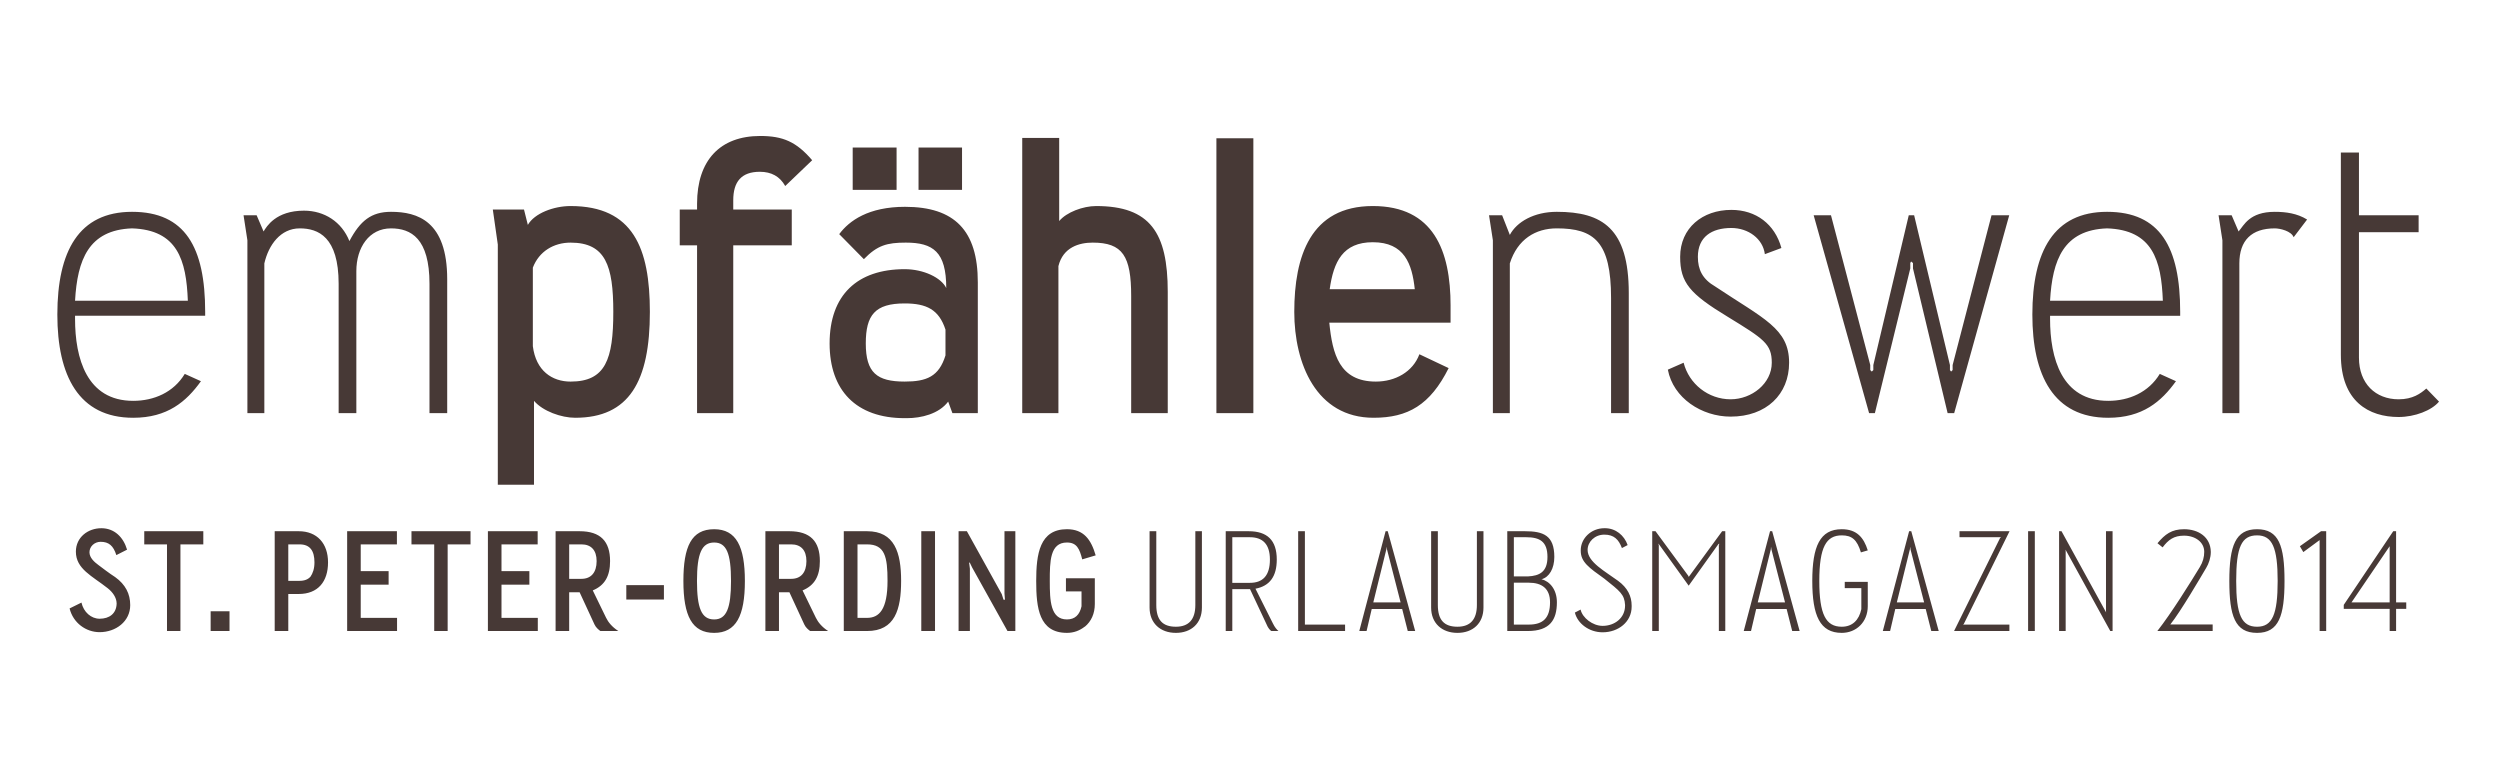
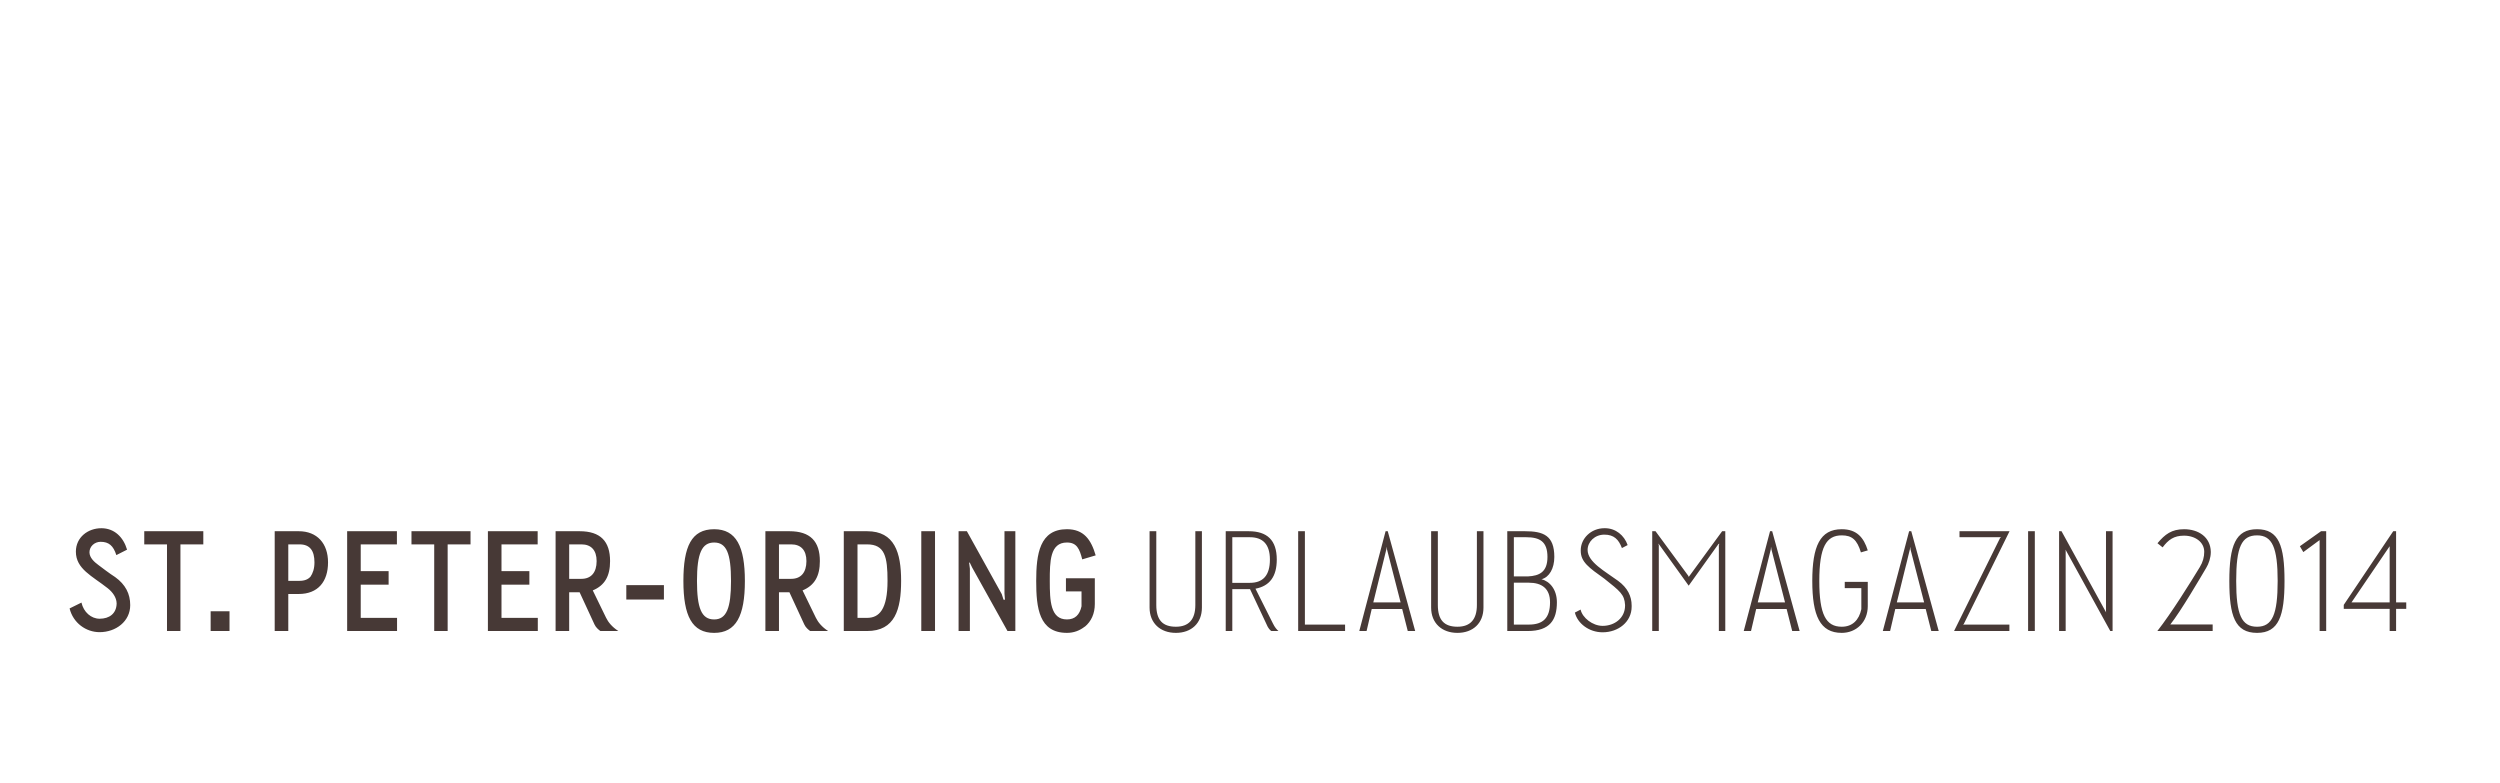
<svg xmlns="http://www.w3.org/2000/svg" width="100%" height="100%" viewBox="0 0 1771 555" version="1.1" xml:space="preserve" style="fill-rule:evenodd;clip-rule:evenodd;stroke-linejoin:round;stroke-miterlimit:2;">
  <g>
-     <path d="M1713.35,164.504l0,-11.996l-42.266,0l-0,-44.454l-12.821,0l-0,143.175c-0,33.267 19.908,44.179 40.908,44.179c11.454,0 23.454,-4.633 28.629,-10.908l-8.996,-9.271c-4.087,3.546 -9.541,7.638 -19.633,7.638c-16.367,-0 -28.087,-11.188 -28.087,-29.454l-0,-88.909l42.266,0Zm-141.721,-11.991l2.725,17.725l0,122.445l12,0l0,-106.083c0,-16.362 8.725,-24.817 25.088,-24.817c3.821,0 11.729,1.909 13.367,6.271l9.541,-12.541c-7.087,-4.367 -15,-5.455 -22.908,-5.455c-17.992,0 -21.813,9.542 -25.629,13.909l-4.913,-11.454l-9.271,-0Zm-27.187,71.175l-0,-2.73c-0,-45.816 -14.179,-70.904 -51.817,-70.904c-37.637,0 -52.904,27.817 -52.904,72.813c0,43.087 15.004,73.083 53.729,73.083c24.267,0 37.629,-11.454 47.996,-25.904l-11.454,-5.183c-7.904,13.091 -21.817,19.091 -36.542,19.091c-33.004,0 -41.183,-30.271 -41.183,-58.087l-0,-2.179l92.175,-0Zm-51.817,-61.909c32.179,1.092 38.454,22.363 39.542,51.271l-79.904,0c1.641,-28.908 9.545,-50.179 40.362,-51.271m-136.646,-9.266l-3.816,-0l-25.092,106.083l0,3.546l-1.088,1.087l-1.091,-1.087l-0,-3.546l-27.821,-106.083l-12.267,-0l39.267,140.17l4.092,0l25.087,-102.533l0,-3.821l0.546,-1.087l1.362,1.087l0,3.821l24.542,102.533l4.638,0l38.995,-140.17l-12.541,-0l-27.546,106.083l-0,3.546l-1.092,1.087l-0.816,-1.087l-0,-3.546l-25.359,-106.083Zm-174.479,109.354c3.821,20.179 24,33.266 44.454,33.266c25.363,0 41.45,-15.816 41.45,-38.179c0,-24.267 -18,-31.087 -52.358,-53.996c-9,-5.183 -12.275,-12 -12.275,-21c-0,-14.179 9.821,-20.45 23.729,-20.45c11.996,0 22.363,7.634 23.725,18.542l11.721,-4.363c-4.638,-16.908 -18,-27 -35.45,-27c-20.454,0 -36.271,12.821 -36.271,33.271c0,18.271 6.817,26.179 33.817,42.538c25.358,15.546 31.087,19.091 31.087,32.454c0,14.725 -14.183,25.912 -29.179,25.912c-15.816,0 -29.454,-10.908 -33.271,-25.912l-11.179,4.917Zm-78.671,-100.088c26.45,0 38.45,9.546 38.45,49.358l0,81.542l12.546,0l0,-85.083c0,-45.817 -18.816,-57.542 -50.991,-57.542c-16.092,0 -28.367,7.088 -33.271,16.363l-5.454,-13.909l-9.28,0l2.73,17.725l-0,122.446l12,0l-0,-106.083c5.449,-17.179 18.266,-24.817 33.27,-24.817m-75.241,54.813c-0,-38.996 -12,-70.63 -55.088,-70.63c-44.183,0 -55.637,35.725 -55.637,74.996c-0,36.546 15.545,74.992 56.179,74.992c24.271,-0 40.087,-8.996 53.179,-35.179l-20.729,-9.813c-4.633,12.546 -17.179,19.359 -30.813,19.359c-25.912,-0 -30.816,-19.634 -33.004,-41.725l85.904,-0l0,-12l0.009,-0Zm-85.63,-11.725c2.725,-19.359 9.271,-33.271 30.542,-33.271c22.363,-0 27.817,15.271 29.725,33.271l-60.267,-0Zm-54.079,-106.9l-26.179,-0l0,194.712l26.179,0l0,-194.712Zm-163.729,194.712l25.633,0l0,-104.175c3.275,-13.362 14.725,-16.633 24.271,-16.633c21.271,-0 27.271,9.541 27.271,37.904l0,82.9l25.908,-0l0,-85.9c0,-41.996 -12.545,-60.813 -50.725,-60.813c-9.27,0 -20.995,4.363 -26.179,10.634l0,-58.904l-26.179,-0l0,194.987Zm-89.012,-188.167l-31.088,0l0,29.996l31.088,0l-0,-29.996Zm46.366,0l-30.816,0l-0,29.996l30.816,0l0,-29.996Zm11.175,95.446c0,-36.541 -16.362,-53.45 -51.541,-53.45c-25.904,0 -39.542,9.817 -46.634,19.363l17.455,17.725c9.545,-9.817 16.362,-11.725 29.725,-11.725c19.362,-0 28.637,6.541 28.637,32.179c-3.546,-7.367 -16.092,-13.363 -29.454,-13.363c-33.542,0 -53.179,18.271 -53.179,52.634c-0,33.262 18.816,52.904 53.179,52.904l1.637,-0c10.088,-0 22.634,-3.004 29.179,-11.729l3,8.183l17.996,0l0,-92.721Zm-79.358,43.363c0,-20.184 6.546,-28.367 27.546,-28.367c15.546,0 24.271,4.367 28.908,18.542l0,18.275c-4.637,15 -13.362,18.541 -28.908,18.541c-19.634,0.005 -27.546,-6.266 -27.546,-26.991m-52.438,-94.904l-41.45,-0l0,-6.546c0,-13.088 5.726,-20.179 18.817,-20.179c8.179,-0 14.179,3.27 18,10.087l19.088,-18.271c-11.18,-13.087 -20.725,-17.179 -36.817,-17.179c-28.358,0 -44.721,17.179 -44.721,47.996l0,4.092l-12.275,-0l0,25.362l12.275,0l0,118.9l25.633,0l0,-118.896l41.45,0l0,-25.366Zm-211.779,-0l3.542,24.816l0,170.171l25.637,0l0,-59.45c6.271,7.363 19.363,11.996 29.18,11.996c38.179,-0 52.904,-25.633 52.904,-74.992c-0,-45 -11.725,-74.996 -56.175,-74.996c-12,0 -25.638,5.18 -30.271,13.363l-2.729,-10.908l-22.088,-0Zm55.088,23.458c24.812,-0 30.267,16.362 30.267,49.087c-0,33.542 -5.455,49.359 -30.267,49.359c-13.092,-0 -24.546,-7.638 -26.729,-25.088l-0,-55.637c4.366,-11.454 14.729,-17.721 26.729,-17.721m-231.663,-19.363l2.725,17.725l0,122.446l12,0l0,-106.083c3,-13.092 11.455,-24.817 25.088,-24.817c13.092,0 27.546,6 27.546,39.271l-0,91.629l12.541,0l0,-100.625c0,-16.641 9,-30.275 24.546,-30.275c14.179,0 27.271,7.092 27.271,39.271l0,91.629l12.546,0l-0,-94.908c-0,-41.175 -21,-47.721 -39.817,-47.721c-13.908,0 -21.816,6.271 -29.454,20.725c-5.454,-13.637 -17.725,-21.546 -32.179,-21.546c-19.908,0 -26.45,11.184 -28.633,14.73l-4.909,-11.455l-9.271,0l0,0.004Zm-27.187,71.175l-0,-2.729c-0,-45.816 -14.183,-70.904 -51.817,-70.904c-37.633,0 -52.904,27.817 -52.904,72.813c0,43.087 14.996,73.083 53.721,73.083c24.271,0 37.633,-11.454 48,-25.904l-11.454,-5.184c-7.909,13.092 -21.817,19.092 -36.546,19.092c-32.996,0 -41.179,-30.271 -41.179,-58.087l-0,-2.18l92.179,0Zm-51.817,-61.908c32.179,1.092 38.45,22.363 39.542,51.271l-79.904,0c1.637,-28.908 9.546,-50.179 40.362,-51.271" style="fill:#473936;fill-rule:nonzero;" />
    <path d="M1660.32,428.479l-0,2.834l32.512,-0l0,15.704l4.559,-0l-0,-15.704l7.195,-0l0,-4.559l-7.195,0l-0,-50.441l-2.021,-0l-35.05,52.166Zm32.508,-1.725l-27.042,0l27.042,-39.804l0,39.804Zm-63.596,-39.804l2.434,4.15l11.546,-8.508l-0,64.421l4.658,-0l-0,-70.7l-3.646,-0l-14.992,10.637Zm-30.329,-12.054c-15.296,-0 -19.65,11.646 -19.65,36.671c0,24.608 3.95,36.762 19.65,36.762c15.496,0 19.446,-12.25 19.446,-36.762c0,-25.025 -4.046,-36.671 -19.446,-36.671m0,4.354c10.738,0 14.588,8.608 14.588,32.317c-0,23.6 -3.746,32.408 -14.588,32.408c-11.037,0 -14.787,-8.604 -14.787,-32.408c-0,-24.013 3.75,-32.317 14.787,-32.317m-66.908,8.508c4.05,-5.362 7.9,-8.3 15.191,-8.3c7.905,0 14.288,4.559 14.288,11.446c-0,3.646 -0.917,7.192 -3.142,10.838c-6.379,10.533 -20.458,33.12 -30.083,45.275l39.196,-0l-0,-4.659l-29.979,0c7.595,-9.62 21.17,-32.92 25.429,-40.112c1.721,-2.833 3.233,-7.088 3.233,-11.142l0,-0.2c-0.2,-10.437 -8.708,-16.008 -18.942,-16.008c-8.804,-0 -13.466,3.55 -18.837,9.929l3.646,2.933Zm-73.338,59.255l4.659,-0l-0,-56.621l-0.096,-1.013l31.7,57.634l1.625,-0l-0,-70.7l-4.663,-0l0,56.62l0.1,0.913l-31.604,-57.534l-1.721,0l0,70.701Zm-21.954,-0l4.763,-0l-0,-70.701l-4.763,0l0,70.701Zm-48.6,-66.446l28.463,-0l1.012,-0.205l-0.708,0.713l-32.617,65.938l39.2,-0l0,-4.559l-32.108,0l-0.609,0.409l32.821,-66.55l-35.454,-0l0,4.254Zm-19.983,66.446l5.266,-0l-19.45,-70.701l-1.516,0l-18.638,70.701l5.167,-0l3.646,-15.596l21.575,-0l3.95,15.596Zm-15.092,-58.142l0,-1.013l0.304,0l0,1.013l9.721,37.883l-19.35,0l9.325,-37.883Zm-48.342,-9.621c7.196,-0 10.842,3.037 13.58,12.058l4.858,-1.416c-2.838,-9.017 -7.7,-14.996 -18.438,-14.996c-15.391,-0 -20.866,12.058 -20.866,36.671c-0,24.608 5.471,36.762 20.866,36.762c10.23,0 18.438,-7.592 18.438,-18.942l0,-17.216l-16.304,-0l-0,4.454l11.746,-0l-0,14.892c-1.621,7.7 -6.284,12.454 -13.88,12.454c-11.237,-0 -15.899,-8.713 -15.899,-32.409c-0,-24.108 4.962,-32.312 15.899,-32.312m-35.095,67.762l5.271,0l-19.45,-70.7l-1.517,0l-18.638,70.7l5.159,0l3.65,-15.595l21.579,-0l3.946,15.596Zm-15.092,-58.142l0,-1.013l0.3,0l0,1.013l9.725,37.883l-19.346,0l9.321,-37.883Zm-32.304,-12.559l-2.225,0l-23.7,32.409l-0.204,-0.708l-23.296,-31.7l-2.333,-0l-0,70.7l4.658,-0l-0,-61.08l-0.304,-0.404l0.1,-0.408l21.375,29.779l21.066,-29.475l0.509,-0.304l0.1,0.408l-0.304,0.404l-0,61.08l4.558,-0l-0,-70.7Zm-106.554,57.633c1.825,7.596 9.929,13.975 19.65,13.975c11.146,-0 20.562,-7.392 20.562,-18.129l0,-0.813c0,-6.583 -2.833,-12.558 -9.621,-17.521c-9.116,-6.683 -21.575,-13.27 -21.575,-21.879c0,-5.775 5.063,-10.841 11.85,-10.841c6.788,-0 10.13,3.345 12.459,9.52l4.054,-2.129c-2.433,-6.887 -8.413,-11.95 -16.108,-11.95l-0.305,0c-9.62,0 -16.812,7.392 -16.812,15.596l-0,0.404c-0,7.904 5.779,11.954 16.717,19.754c11.037,8.813 14.283,11.142 14.683,18.642l-0,0.404c-0,8.813 -7.392,14.384 -15.9,14.384c-7.088,-0 -14.383,-5.771 -15.596,-11.546l-4.058,2.129Zm-47.888,-57.633l0,70.7l14.484,-0c15.8,-0 20.662,-8 20.662,-20.359c0,-8.916 -4.958,-14.887 -10.937,-16.308c5.57,-1.421 9.116,-7.7 9.116,-15.8c0,-15.3 -7.8,-18.233 -20.871,-18.233l-12.454,-0Zm4.659,66.141l-0,-29.675l10.637,0c9.217,0 14.988,4.15 14.988,13.875c-0,11.038 -4.859,15.8 -14.988,15.8l-10.637,0Zm-0,-34.133l-0,-27.754l8.712,-0c9.621,-0 15.092,3.037 15.092,13.979c-0,10.633 -5.671,13.371 -13.779,13.775l-10.025,-0Zm-58.6,-32.008l-0,54.087c-0,11.038 7.595,17.925 18.637,17.925c10.938,-0 18.438,-6.783 18.438,-17.925l-0,-54.087l-4.659,-0l0,52.266c0,10.129 -4.562,15.392 -13.779,15.392c-9.421,-0 -13.879,-4.758 -13.879,-15.392l-0,-52.267l-4.758,0Zm-16.559,70.701l5.267,-0l-19.446,-70.701l-1.521,0l-18.637,70.701l5.166,-0l3.646,-15.596l21.575,-0l3.95,15.596Zm-15.091,-58.142l-0,-1.013l0.3,0l-0,1.013l9.725,37.883l-19.35,0l9.325,-37.883Zm-62.542,-12.559l-0,70.701l33.229,-0l0,-4.559l-28.462,0l-0,-66.142l-4.767,0Zm-51.321,0l0,70.701l4.663,-0l-0,-29.676l12.558,0l12.458,26.538c0.913,1.621 1.825,2.633 2.634,3.137l5.066,0c-1.216,-1.012 -2.633,-2.633 -3.95,-5.366l-12.358,-24.613c10.129,-1.925 15.092,-8.712 15.092,-20.666c-0,-13.775 -6.884,-20.05 -19.855,-20.05l-16.308,-0l0,-0.005Zm4.663,36.567l-0,-32.312l12.458,-0c9.017,-0 14.179,4.862 14.179,15.8c0,11.345 -4.958,16.512 -14.179,16.512l-12.458,0Zm-58.605,-36.567l0,54.088c0,11.037 7.6,17.925 18.642,17.925c10.938,-0 18.433,-6.783 18.433,-17.925l0,-54.088l-4.658,0l0,52.267c0,10.129 -4.558,15.392 -13.775,15.392c-9.421,-0 -13.879,-4.759 -13.879,-15.392l-0,-52.267l-4.763,0Zm-59.245,33.321l-0,9.321l11.037,0l0,10.534c-1.317,6.075 -4.658,9.316 -10.329,9.316c-11.75,0 -12.154,-13.371 -12.154,-27.246c-0,-13.779 0.1,-27.245 12.154,-27.245c6.987,-0 8.912,4.45 10.837,11.945l9.521,-2.837c-3.241,-11.142 -8.408,-18.534 -20.358,-18.534c-19.346,0 -21.779,17.626 -21.779,36.671c-0,19.142 2.025,36.763 21.779,36.763c4.758,-0 8.912,-1.513 12.662,-4.45l0,0.096c4.555,-3.742 7.088,-9.313 7.088,-16.1l-0,-18.234l-20.458,0Zm-76.05,37.38l8,-0l-0,-44.167l-0.505,-4.05l0.1,-0.404l0.405,0.304l1.62,3.342l25.021,44.97l5.571,0l0,-70.695l-7.7,-0l0,44.058l0.304,4.154l-0.404,0.504l-0.608,-0.304l-1.217,-3.85l-24.712,-44.562l-5.875,-0l-0,70.7Zm-26.421,-0l9.725,-0l-0,-70.7l-9.725,-0l-0,70.7Zm-54.904,-0l16.508,-0c19.754,-0 24.108,-15.292 24.108,-35.55c0,-20.059 -4.658,-35.15 -24.108,-35.15l-16.508,-0l-0,70.7Zm16.504,-61.38c12.662,0 14.483,8.917 14.483,25.83c0,20.258 -5.875,26.233 -14.483,26.233l-6.788,-0l0,-52.063l6.788,0Zm-72.038,-9.32l0,70.7l9.621,-0l0,-27.45l7.396,-0l10.533,22.791c1.013,2.229 2.938,3.75 4.154,4.659l12.763,-0c-4.458,-2.838 -7.192,-6.28 -8.713,-9.417l-9.416,-19.354c8.508,-3.546 12.254,-10.129 12.254,-20.759c-0,-13.979 -6.788,-21.17 -21.575,-21.17l-17.017,-0Zm18.334,9.32c6.787,0 10.737,4.055 10.737,11.855c0,8.1 -3.95,12.558 -10.737,12.558l-8.713,-0l0,-24.408l8.713,-0l-0,-0.005Zm-54.642,-10.737c-16.104,-0 -21.779,12.254 -21.779,36.671c-0,24.816 6.179,36.762 21.779,36.762c15.5,0 21.779,-11.946 21.779,-36.762c0,-24.417 -6.079,-36.671 -21.779,-36.671m-0,9.421c8.712,-0 11.954,7.591 11.954,27.246c0,19.141 -3.142,27.245 -11.954,27.245c-9.013,0 -12.154,-8.104 -12.154,-27.245c-0,-19.65 3.441,-27.246 12.154,-27.246m-35.575,30.183l-26.642,0l0,10.225l26.642,0l-0,-10.225Zm-76.738,-38.187l0,70.7l9.621,-0l0,-27.45l7.396,-0l10.533,22.791c1.013,2.229 2.938,3.75 4.155,4.659l12.762,-0c-4.458,-2.838 -7.192,-6.28 -8.712,-9.417l-9.421,-19.354c8.508,-3.546 12.258,-10.129 12.258,-20.759c0,-13.979 -6.787,-21.17 -21.575,-21.17l-17.017,-0Zm18.334,9.32c6.783,0 10.733,4.055 10.733,11.855c0,8.1 -3.95,12.558 -10.733,12.558l-8.709,-0l0,-24.408l8.709,-0l-0,-0.005Zm-66.284,-9.32l0,70.7l35.35,-0l0,-9.317l-25.725,-0l0,-23.5l19.75,-0l0,-9.629l-19.75,-0l0,-18.938l25.625,0l0,-9.316l-35.25,-0Zm-54.141,-0l-0,9.316l16.104,0l-0,61.379l9.521,0l-0,-61.375l16.208,0l0,-9.316l-41.833,-0l-0,-0.004Zm-45.571,-0l-0,70.7l35.35,-0l-0,-9.317l-25.729,-0l-0,-23.5l19.754,-0l-0,-9.629l-19.754,-0l-0,-18.938l25.629,0l-0,-9.316l-35.25,-0Zm-51.321,70.7l9.625,-0l0,-26.234l7.392,0c13.675,0 20.766,-8.812 20.766,-22.383c0,-13.371 -7.7,-22.083 -20.766,-22.083l-17.017,-0l0,70.7Zm17.625,-61.38c7.496,0 10.538,4.659 10.538,12.763c-0,4.45 -1.117,7.696 -2.938,10.329l0.1,-0.2c-1.621,1.825 -4.054,2.938 -7.7,2.938l-8,-0l0,-25.83l8,0Zm-49.633,47.405l-13.371,-0l-0,13.979l13.371,-0l-0,-13.979Zm-60.4,-56.725l-0,9.316l16.108,0l0,61.379l9.521,0l-0,-61.375l16.204,0l0,-9.316l-41.833,-0l-0,-0.004Zm-12.179,13.066c-2.634,-8.916 -9.017,-15.191 -18.234,-15.191c-9.421,-0 -18.029,6.379 -18.029,16.608c0,12.258 11.546,17.221 22.588,25.933c3.445,2.734 6.179,6.488 6.279,10.638l-0,0.3c-0.2,6.996 -5.163,10.641 -12.054,10.641c-5.975,0 -11.342,-4.662 -12.863,-11.445l-8.408,4.15c2.533,10.329 11.65,16.812 21.271,16.812c11.45,0 21.679,-7.592 21.679,-19.146c-0,-8 -3.342,-14.583 -10.638,-19.85c-3.85,-2.433 -9.521,-6.787 -11.95,-8.612c-2.737,-2.021 -6.283,-5.063 -6.283,-9.013c-0,-4.054 3.546,-7.391 7.904,-7.391c5.771,-0 9.013,2.729 11.142,9.42l7.596,-3.854Z" style="fill:#473936;fill-rule:nonzero;" />
  </g>
</svg>